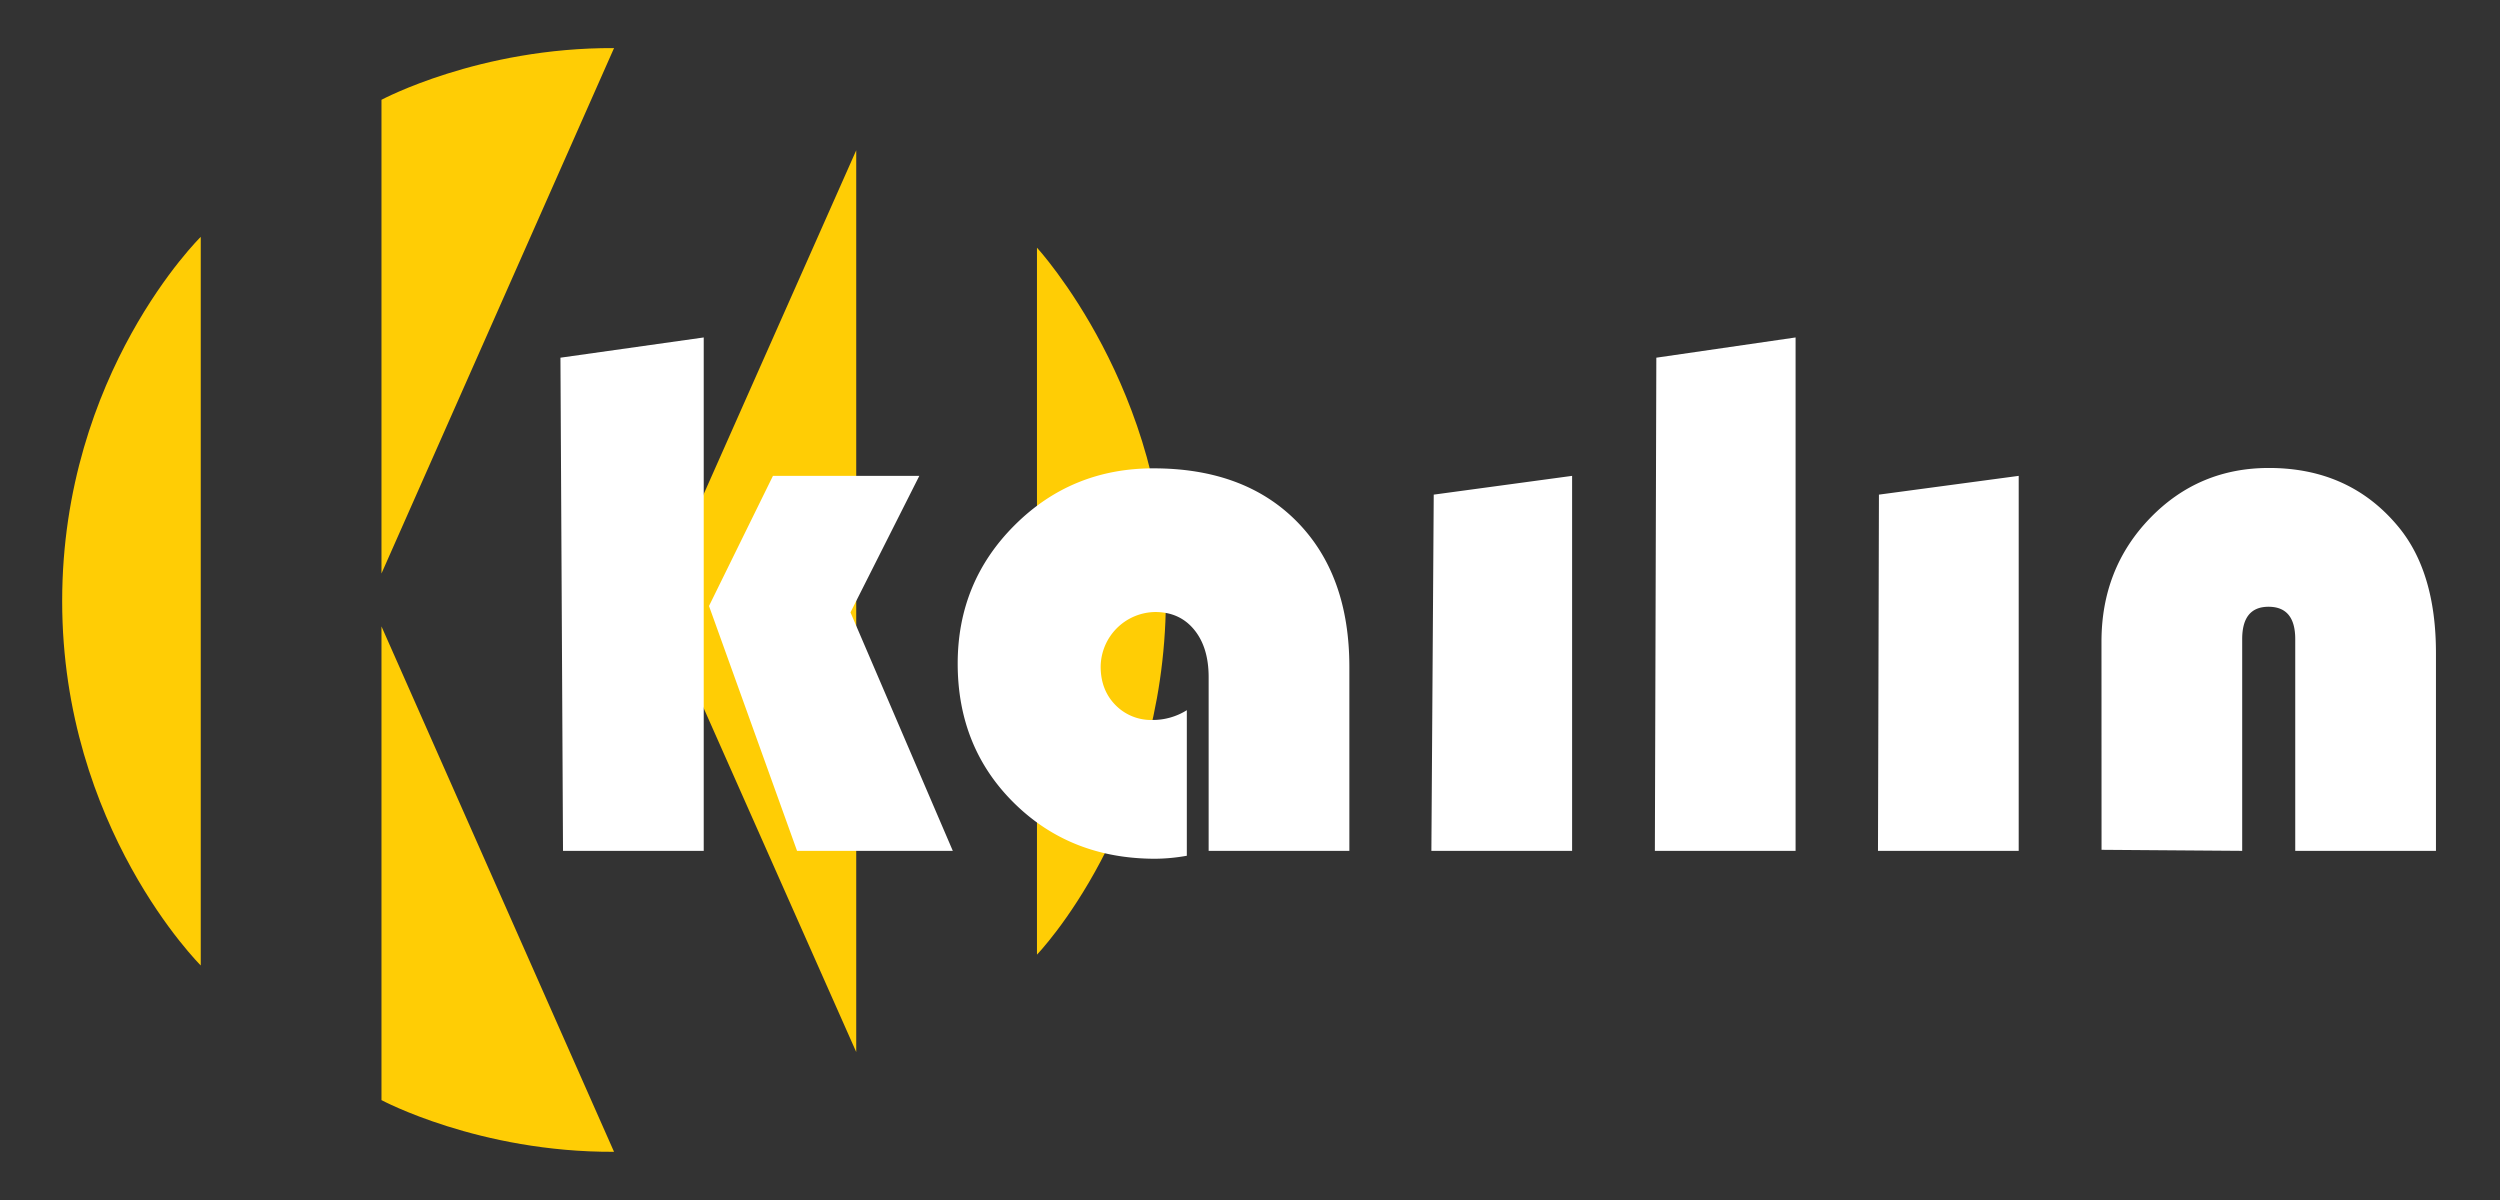
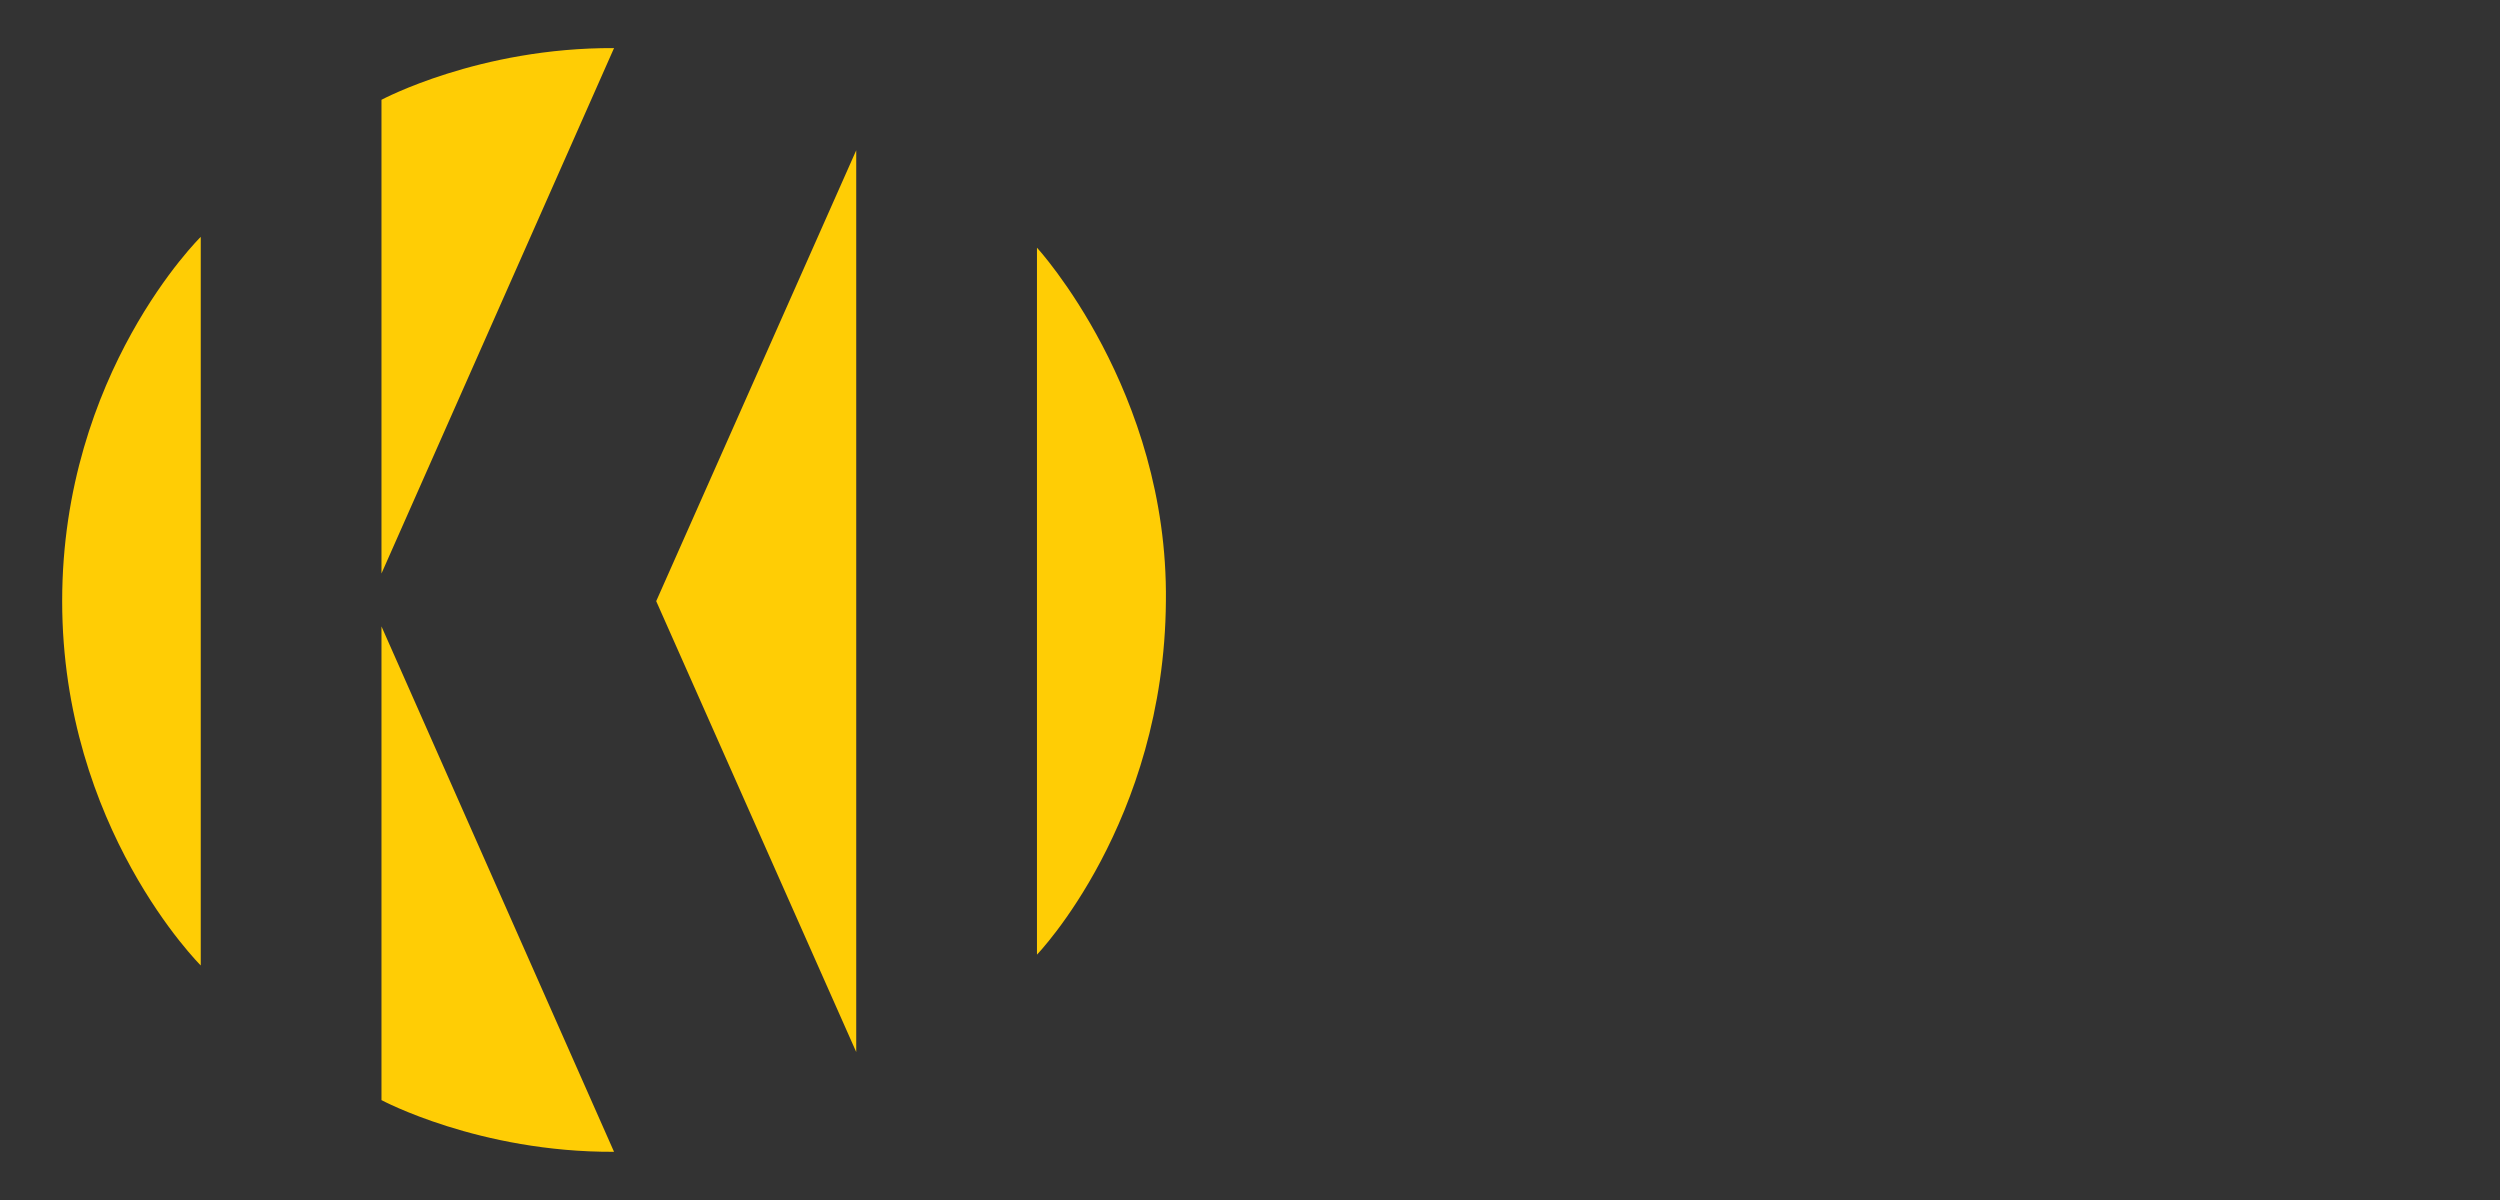
<svg xmlns="http://www.w3.org/2000/svg" width="1000" height="480" viewBox="0 0 1000 480">
  <rect x="0" y="0" width="1000" height="480" fill="#333333" stroke="none" />
  <defs>
    <style>
      .cls-1 {
        fill: #ffcd05;
      }

      .cls-1, .cls-2 {
        fill-rule: evenodd;
      }

      .cls-2 {
        fill: #fff;
      }
    </style>
  </defs>
  <g id="LOGO1">
    <g id="黑底">
      <path id="icon" class="cls-1" d="M466.36,240.462c-0.631,88.626-51.571,141.391-51.571,141.391V99.071S467.324,156.255,466.36,240.462ZM342.492,60.117v360.69L262.483,240.462Zm-189.9,190.444,93.022,210.163c-53.98.266-93.022-20.68-93.022-20.68V250.561Zm0-210.643s39.042-20.945,93.022-20.68L152.592,229.4V39.918ZM80.3,94.743V386.181S24.868,331.2,24.868,240.462C24.868,149.136,80.3,94.743,80.3,94.743Z" />
-       <path id="kailin" class="cls-2" d="M224.178,143.075l1.027,197.267h56.286V134.983Zm85.005,47.272L283.6,242.4l35.217,97.941h62.306l-40.936-95.383,27.542-54.612H309.183Zm151.852,97.639a19.921,19.921,0,0,1-14.9-6.018q-5.87-6.015-5.87-15.345a22.1,22.1,0,0,1,21.823-21.815q9.78,0,15.576,7.071t5.794,18.956v69.507h56.286V266.773q0-36.858-20.994-58.147t-57.415-21.288q-32.66,0-55.458,22.717t-22.8,55.364q0,33.552,22.575,55.816T462.089,343.5a74.374,74.374,0,0,0,12.641-1.2V284.075A25.538,25.538,0,0,1,461.035,287.986Zm112.458-90.135-0.939,142.491H628.84V190.347Zm89.041-54.776-0.585,197.267h56.286V134.983Zm89.041,54.776-0.381,142.491h56.287V190.347Zm222.808,63.356q0-32.5-15.2-50.7-19.414-23.319-51.62-23.32-28.144,0-47.558,20.085T840.59,256.693q0.014,41.616.026,83.232l56.26,0.417v-84.7q0-12.936,10.535-12.938,10.685,0,10.685,12.938v84.7h56.287V261.207Z" />
    </g>
  </g>
</svg>